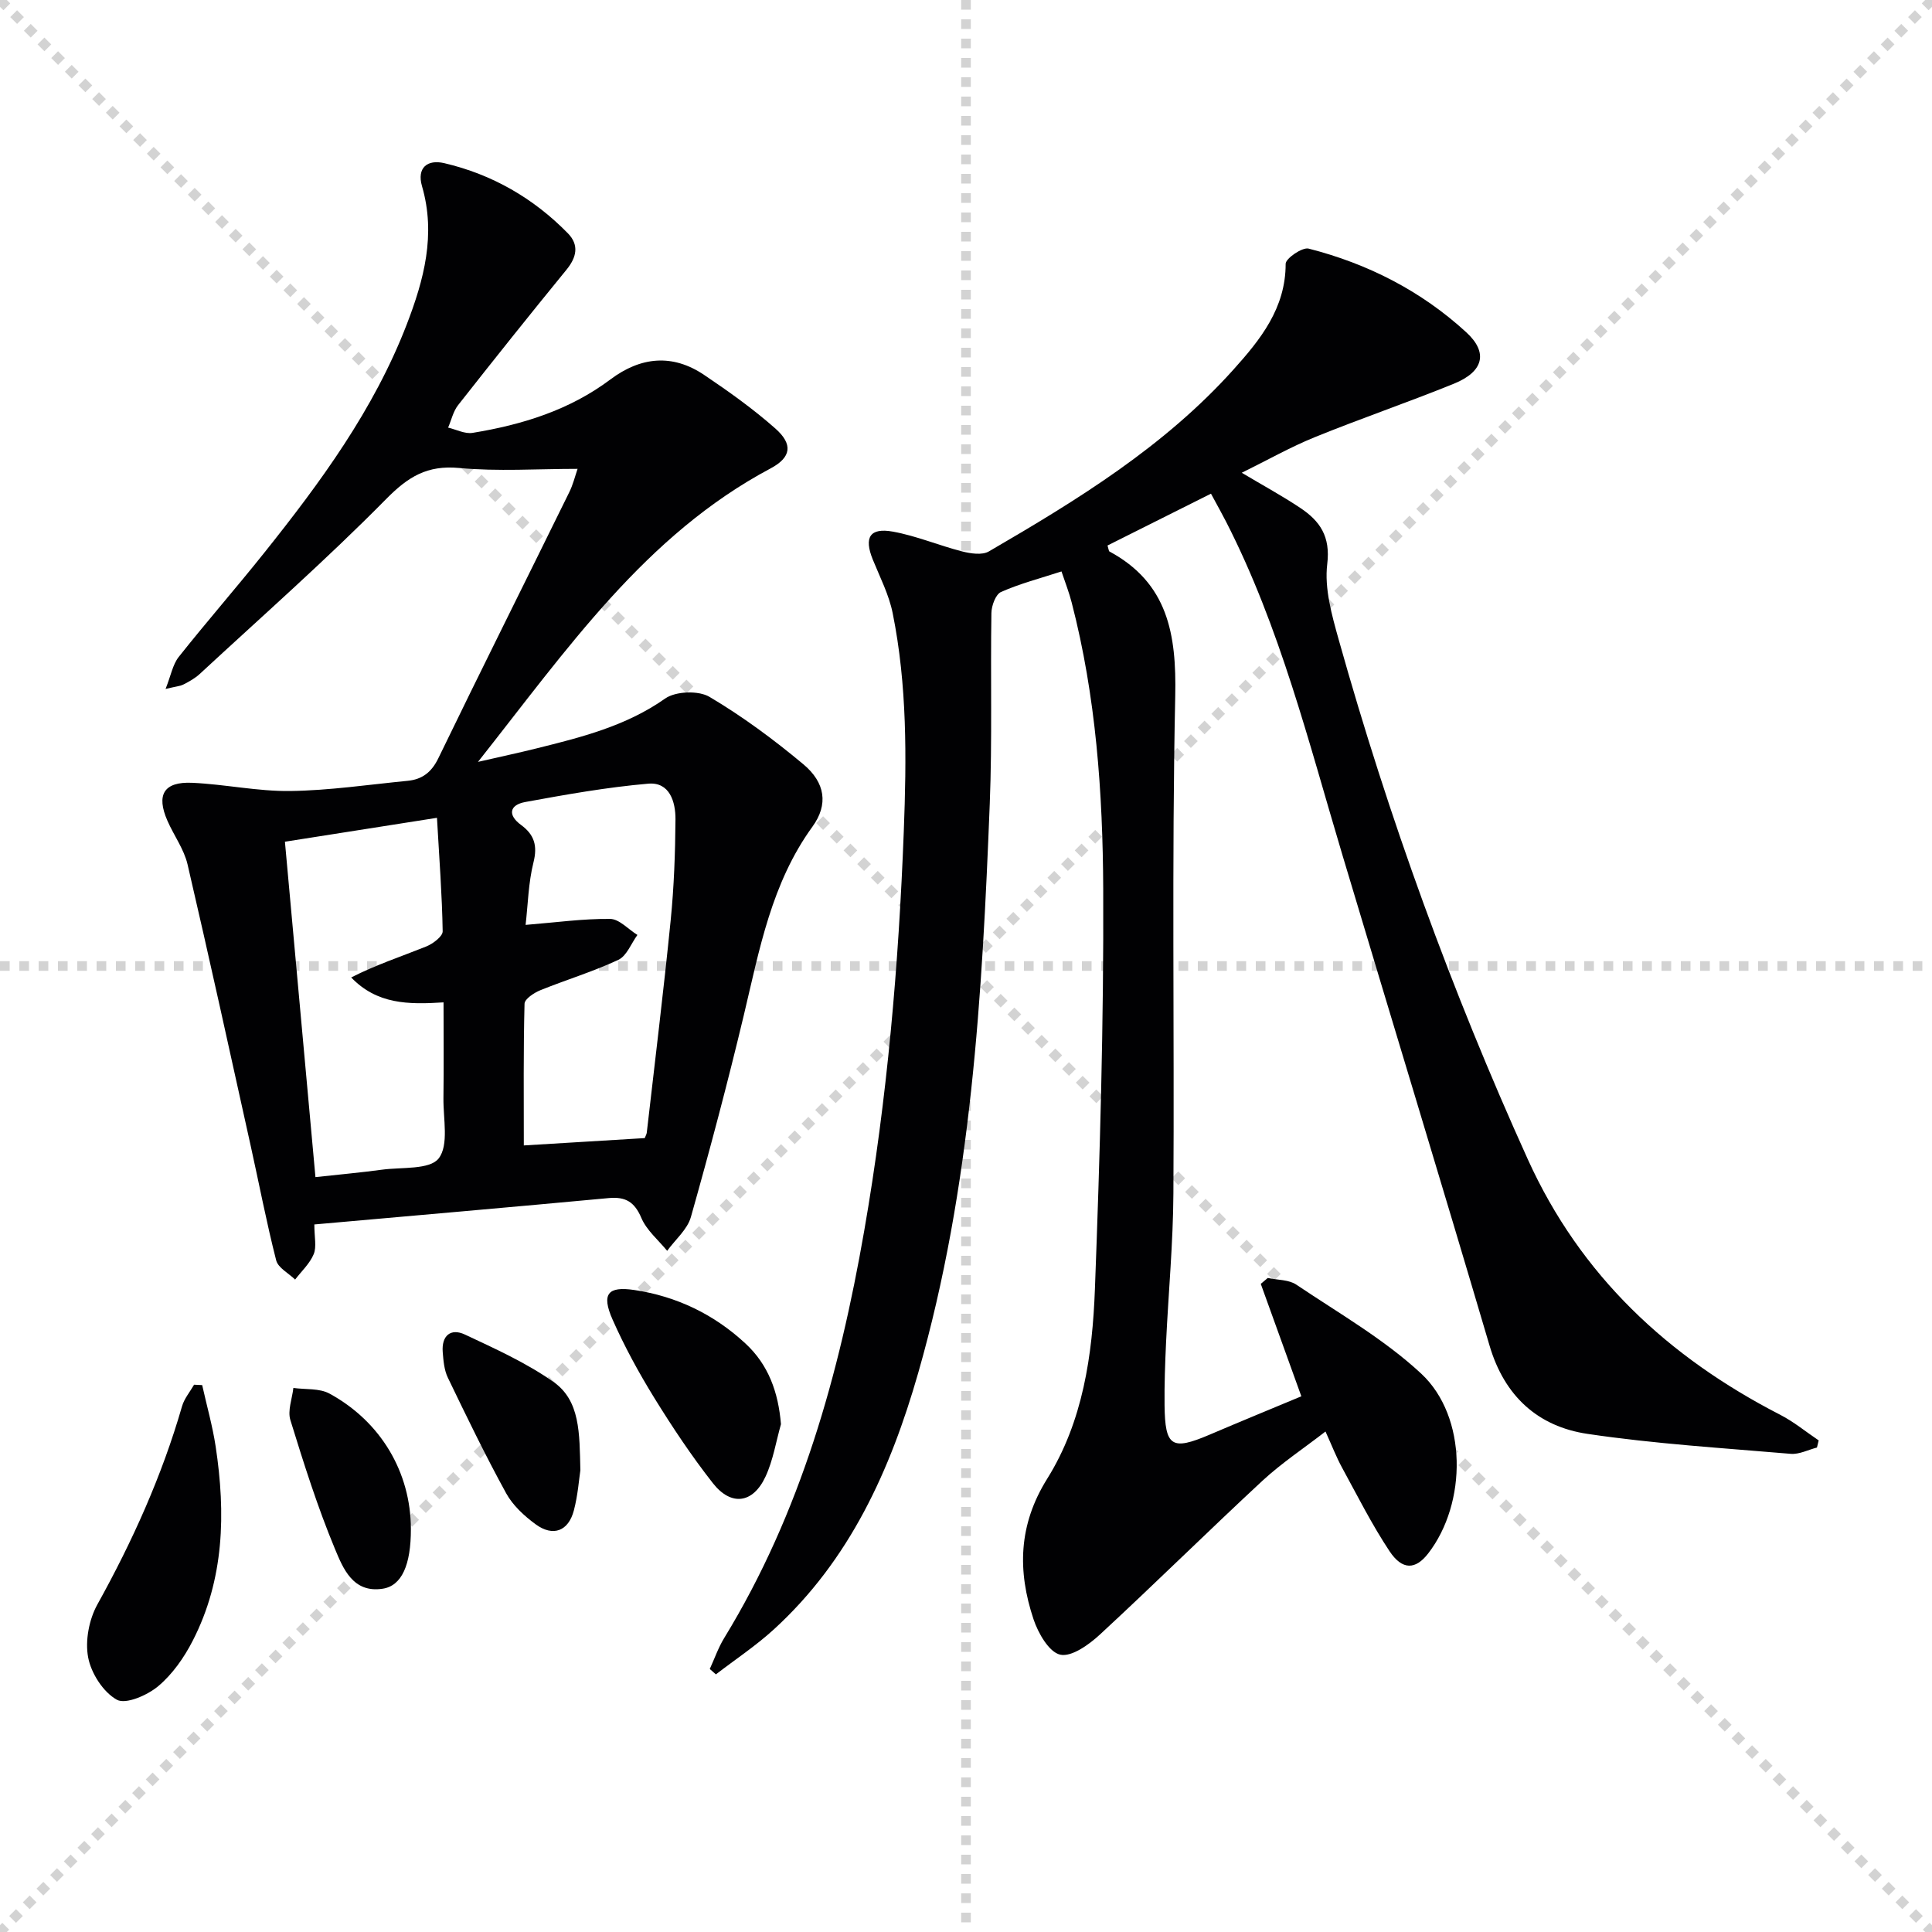
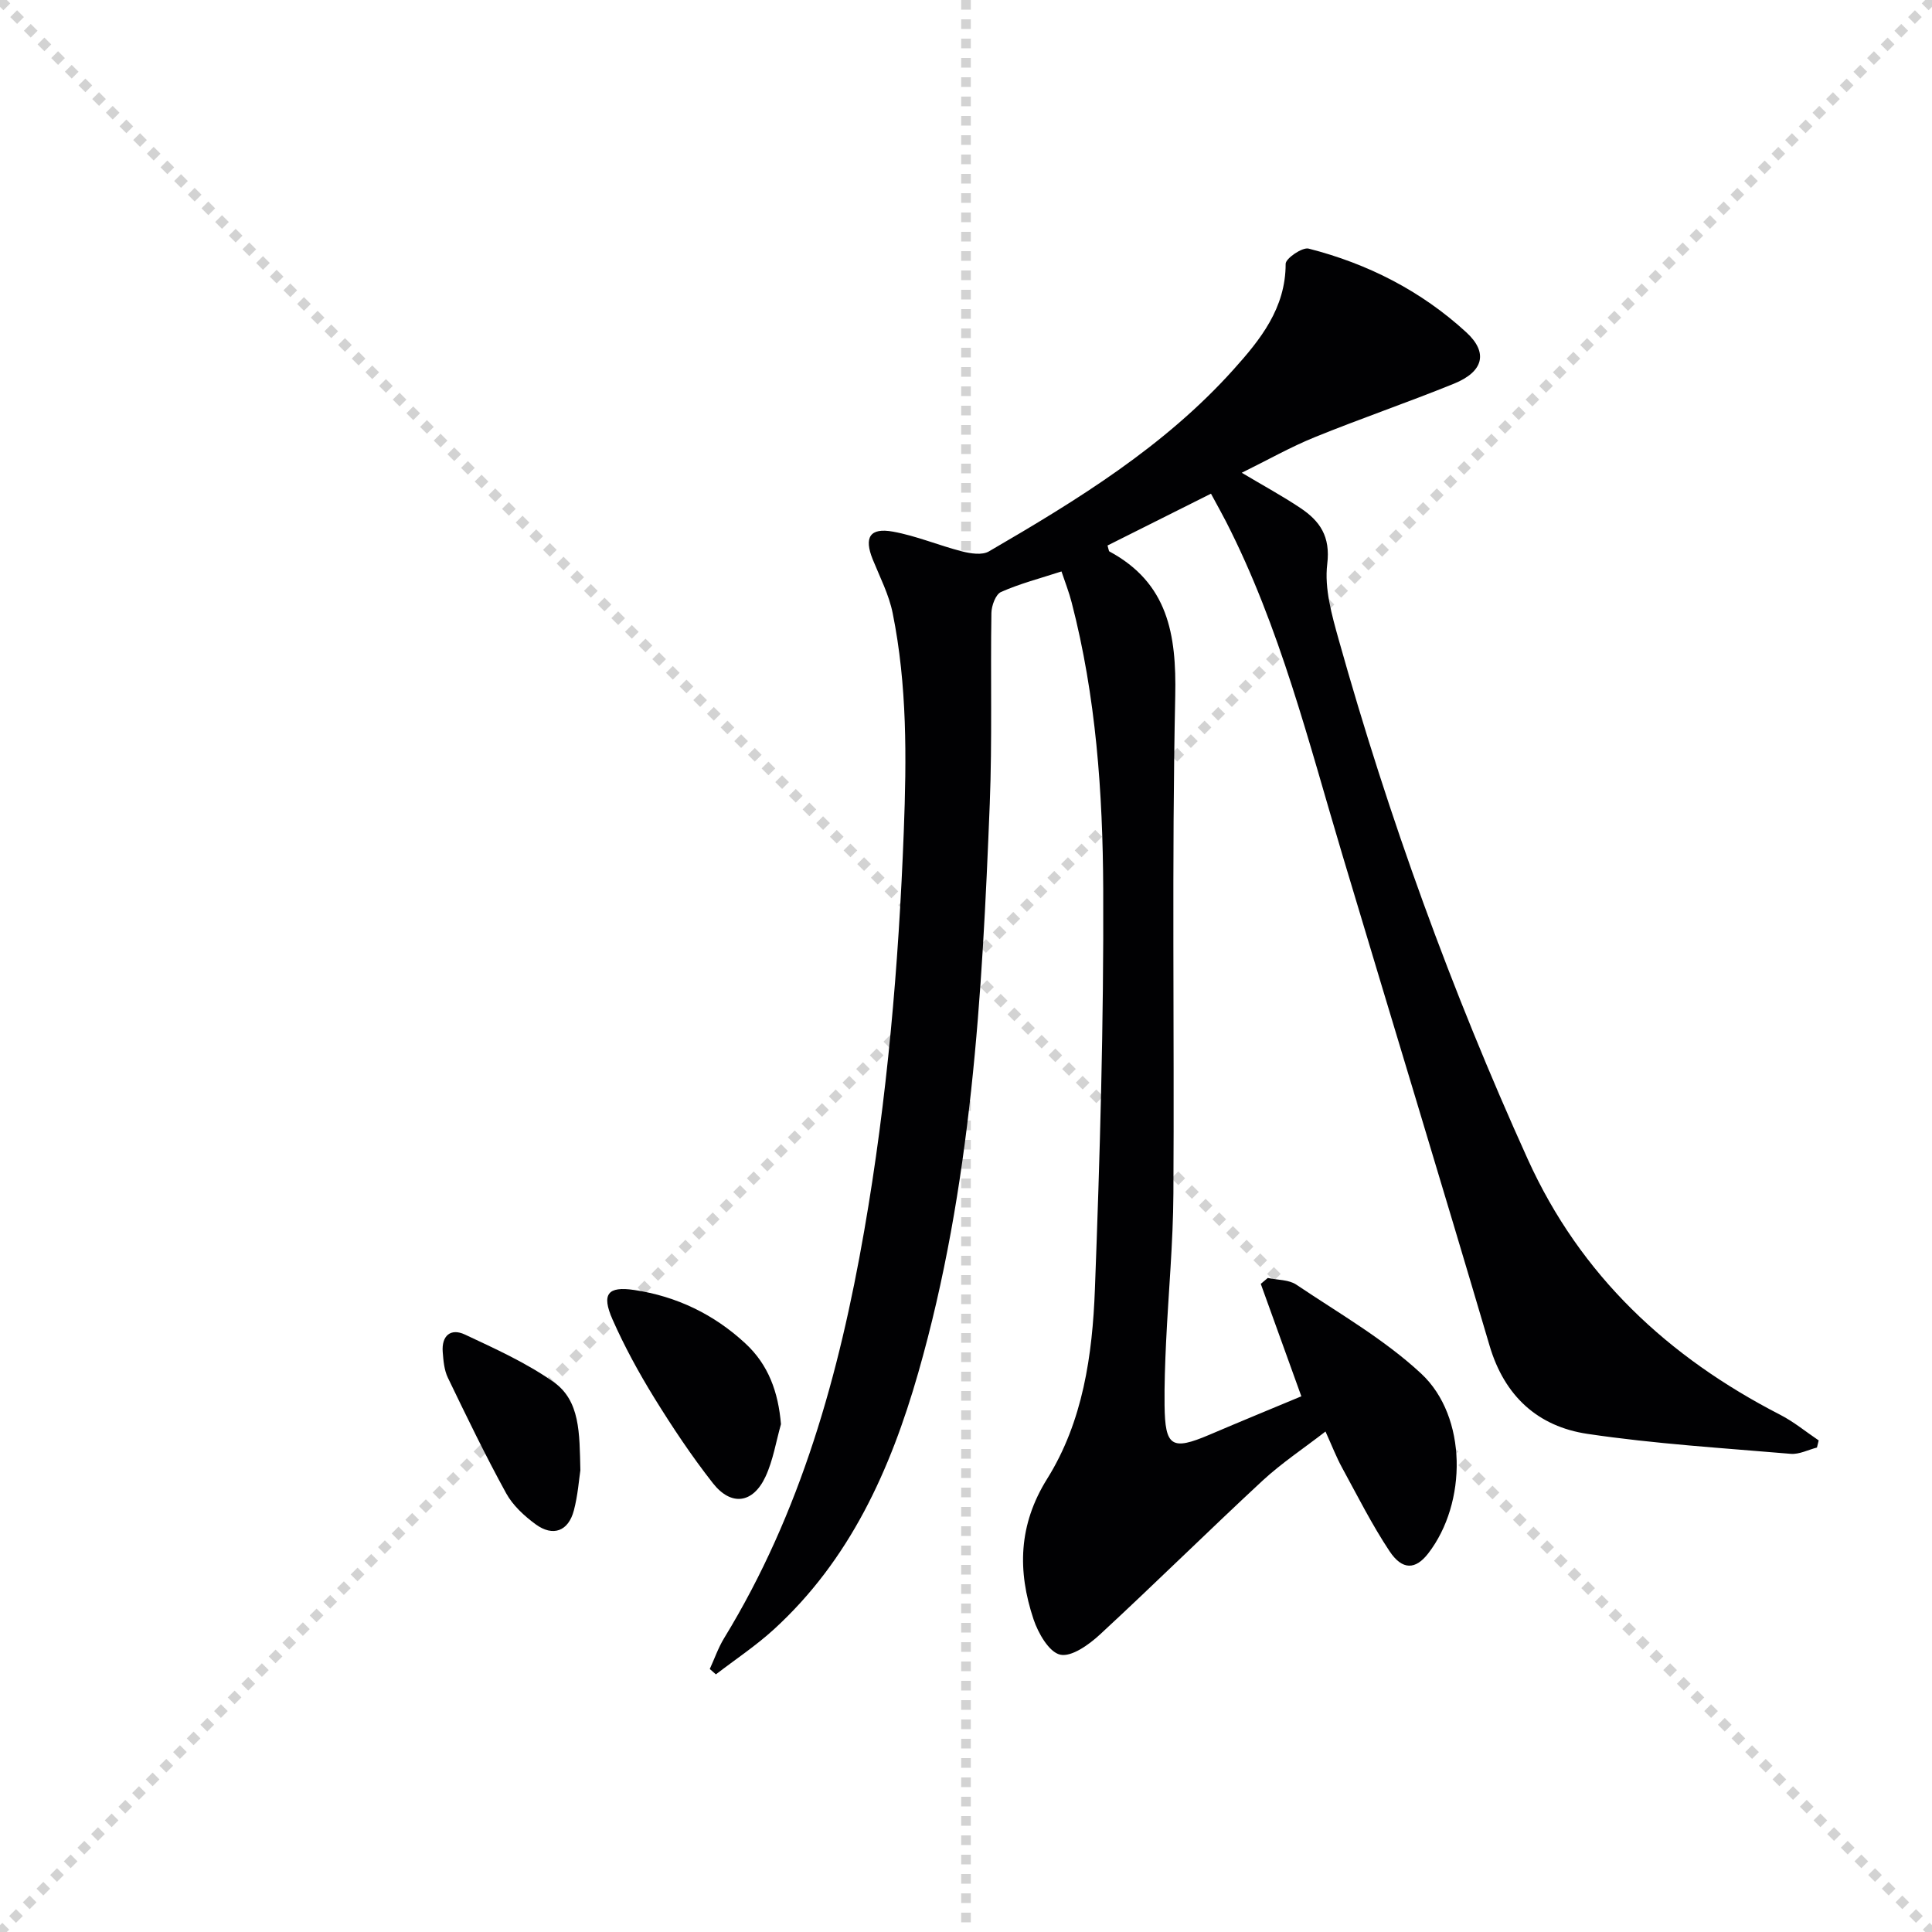
<svg xmlns="http://www.w3.org/2000/svg" enable-background="new 0 0 400 400" viewBox="0 0 400 400">
  <g stroke="lightgray" stroke-dasharray="1,1" stroke-width="1" transform="scale(2, 2)">
    <line x1="0" y1="0" x2="200" y2="200" />
    <line x1="200" y1="0" x2="0" y2="200" />
    <line x1="100" y1="0" x2="100" y2="200" />
-     <line x1="0" y1="100" x2="200" y2="100" />
  </g>
  <g fill="#010103">
    <path d="m219.77 118.31c-4.43 1.44-8.61 2.52-12.51 4.25-1.12.49-1.97 2.83-2 4.34-.21 13.16.18 26.34-.34 39.49-1.57 39.69-3.78 79.34-14.81 117.84-5.75 20.09-14.15 38.76-29.95 53.17-3.71 3.38-7.95 6.19-11.94 9.26-.42-.37-.85-.74-1.27-1.11.99-2.15 1.76-4.42 2.99-6.42 15.87-25.96 23.82-54.65 28.98-84.27 4.77-27.38 7.14-54.99 8.2-82.76.58-15.17.71-30.24-2.3-45.15-.77-3.84-2.65-7.47-4.14-11.15-1.82-4.53-.61-6.6 4.2-5.73 4.85.88 9.5 2.86 14.3 4.09 1.77.45 4.15.82 5.55.01 18.3-10.64 36.34-21.71 50.66-37.67 5.56-6.19 10.8-12.69 10.79-21.88 0-1.11 3.44-3.48 4.75-3.15 12.24 3.12 23.33 8.77 32.66 17.34 4.58 4.21 3.54 8.15-2.57 10.63-9.53 3.87-19.28 7.2-28.8 11.07-5.01 2.03-9.76 4.73-15.13 7.37 4.53 2.7 8.44 4.82 12.12 7.28 4.06 2.71 6.28 5.88 5.58 11.63-.61 5.05.95 10.55 2.37 15.63 10.34 36.83 23.35 72.7 39.14 107.57 10.93 24.13 29.06 40.99 52.28 52.93 2.82 1.45 5.31 3.52 7.96 5.3-.12.49-.24.99-.36 1.48-1.81.46-3.67 1.45-5.43 1.3-14.04-1.2-28.15-2.06-42.07-4.13-10.25-1.52-17.19-7.79-20.28-18.26-10.01-33.91-20.33-67.72-30.47-101.6-7-23.37-12.89-47.13-24.1-69.03-.83-1.62-1.72-3.2-3.11-5.77-7.26 3.64-14.4 7.21-21.42 10.73.27.91.27 1.17.37 1.22 12.14 6.54 13.92 17.14 13.65 29.93-.73 34.32-.17 68.66-.38 102.99-.06 10.3-1.03 20.58-1.52 30.88-.2 4.32-.36 8.66-.31 12.99.1 8.58 1.49 9.42 9.29 6.1 6.39-2.73 12.82-5.37 19.03-7.96-2.89-8.01-5.65-15.64-8.4-23.28.48-.41.97-.81 1.45-1.22 1.99.43 4.35.33 5.92 1.39 8.78 5.91 18.16 11.27 25.84 18.41 9.58 8.91 9.53 26.81 1.44 37.25-2.6 3.35-5.33 3.51-7.99-.48-3.66-5.51-6.64-11.46-9.82-17.28-1.19-2.18-2.09-4.52-3.44-7.5-4.55 3.52-9.09 6.53-13.04 10.18-11.33 10.51-22.32 21.37-33.67 31.86-2.26 2.09-5.88 4.69-8.22 4.16-2.31-.52-4.56-4.45-5.52-7.33-3.34-10-3.14-19.54 2.83-29.09 7.4-11.84 9.37-25.62 9.88-39.27 1.04-27.6 1.84-55.23 1.72-82.84-.09-19.91-1.49-39.86-6.53-59.3-.53-2.09-1.32-4.08-2.11-6.44z" />
-     <path d="m119.58 97.07c-8.35 0-16.5.57-24.52-.18-6.63-.62-10.57 1.82-15.13 6.45-12.37 12.54-25.63 24.21-38.57 36.19-.96.89-2.16 1.56-3.33 2.16-.7.37-1.57.42-3.75.95 1.11-2.8 1.48-5.06 2.73-6.64 5.78-7.29 11.92-14.31 17.72-21.58 11.65-14.59 22.67-29.6 29.47-47.22 3.57-9.26 6.09-18.62 3.17-28.66-1.1-3.8 1.1-5.58 4.61-4.76 9.91 2.32 18.48 7.25 25.6 14.53 2.35 2.41 1.82 4.95-.31 7.55-7.57 9.26-15.03 18.61-22.42 28.01-1.02 1.3-1.4 3.1-2.07 4.66 1.69.4 3.48 1.35 5.07 1.09 10.27-1.68 20.07-4.71 28.54-11.07 6.27-4.7 12.85-5.35 19.42-.91 5.09 3.43 10.13 7.02 14.72 11.08 3.68 3.26 3.32 5.97-1.01 8.27-25.91 13.8-42.01 37.3-60.56 60.75 4.93-1.13 8.49-1.89 12.03-2.77 9.33-2.32 18.59-4.62 26.73-10.35 2.17-1.52 6.88-1.69 9.16-.35 6.84 4.05 13.31 8.84 19.43 13.95 4.57 3.81 5.22 8.35 1.9 12.93-8.49 11.7-10.97 25.42-14.2 38.99-3.35 14.02-7.05 27.97-10.97 41.84-.73 2.58-3.23 4.67-4.91 6.99-1.83-2.24-4.25-4.24-5.34-6.8-1.42-3.34-3.28-4.44-6.76-4.12-20.17 1.88-40.34 3.63-60.95 5.46 0 2.63.5 4.62-.13 6.15-.81 1.95-2.52 3.52-3.85 5.26-1.35-1.32-3.52-2.42-3.92-3.98-2.01-7.86-3.53-15.84-5.29-23.77-4.3-19.41-8.55-38.84-13.06-58.21-.74-3.16-2.83-5.98-4.16-9.02-2.37-5.39-.76-8.13 5.1-7.87 6.79.3 13.57 1.79 20.33 1.7 8.11-.11 16.2-1.32 24.3-2.11 2.99-.29 4.94-1.76 6.35-4.67 8.91-18.39 18.06-36.66 27.07-55 .8-1.58 1.22-3.34 1.76-4.92zm-29.11 72.25c-11.2 1.76-21.29 3.34-31.48 4.95 2.14 23.44 4.22 46.33 6.32 69.44 4.92-.54 9.37-.94 13.79-1.54 4.07-.55 9.86.05 11.72-2.33 2.15-2.76.93-8.21.99-12.5.09-6.57.02-13.14.02-19.81-7.38.48-13.79.38-19.12-5.16 5.12-2.61 10.38-4.34 15.51-6.4 1.4-.56 3.44-2.09 3.43-3.15-.12-7.45-.69-14.88-1.18-23.5zm17.98 67.83c8.73-.53 16.93-1.03 25.04-1.52.21-.54.39-.84.42-1.15 1.68-14.66 3.48-29.3 4.95-43.98.69-6.93.94-13.92.99-20.88.02-3.62-1.21-7.75-5.63-7.37-8.54.74-17.03 2.25-25.48 3.8-3.21.59-3.72 2.65-.86 4.75 2.74 2.01 3.44 4.28 2.57 7.75-1.06 4.23-1.14 8.71-1.63 12.94 6.3-.51 11.9-1.3 17.5-1.24 1.89.02 3.76 2.15 5.65 3.32-1.29 1.77-2.21 4.33-3.94 5.15-5.23 2.45-10.81 4.13-16.17 6.3-1.3.53-3.24 1.81-3.26 2.79-.25 9.6-.15 19.22-.15 29.34z" />
-     <path d="m41.86 286.77c.94 4.24 2.14 8.43 2.79 12.71 2.09 13.83 1.8 27.48-4.76 40.24-1.78 3.47-4.19 6.92-7.14 9.39-2.24 1.88-6.72 3.83-8.56 2.8-2.82-1.57-5.32-5.47-5.94-8.76-.65-3.45.18-7.84 1.91-10.96 7.27-13.1 13.37-26.63 17.53-41.04.46-1.59 1.64-2.98 2.49-4.46.55.03 1.12.06 1.68.08z" />
    <path d="m161.69 294.86c-1.03 3.63-1.62 7.47-3.2 10.86-2.59 5.57-7.11 6.18-10.9 1.35-4.4-5.61-8.38-11.59-12.13-17.66-3.21-5.21-6.17-10.63-8.64-16.22-2.34-5.3-.98-6.93 4.5-6.11 8.78 1.31 16.51 5.04 23.01 11.07 4.77 4.41 6.81 10.08 7.36 16.71z" />
    <path d="m120.16 304.4c-.28 1.81-.51 5.15-1.35 8.33-1.14 4.3-4.31 5.49-7.91 2.86-2.36-1.73-4.73-3.91-6.11-6.43-4.3-7.83-8.19-15.88-12.07-23.93-.76-1.58-.92-3.52-1.06-5.32-.26-3.36 1.64-4.99 4.59-3.61 6.27 2.94 12.67 5.84 18.3 9.78 5.59 3.9 5.42 10.61 5.61 18.32z" />
-     <path d="m85.07 316.53c.02 7.47-1.89 11.8-5.85 12.4-6.15.94-8.19-4.22-9.85-8.19-3.62-8.69-6.47-17.72-9.25-26.73-.61-1.97.37-4.42.62-6.65 2.51.35 5.39.03 7.48 1.17 10.68 5.82 16.82 16.35 16.85 28z" />
  </g>
</svg>